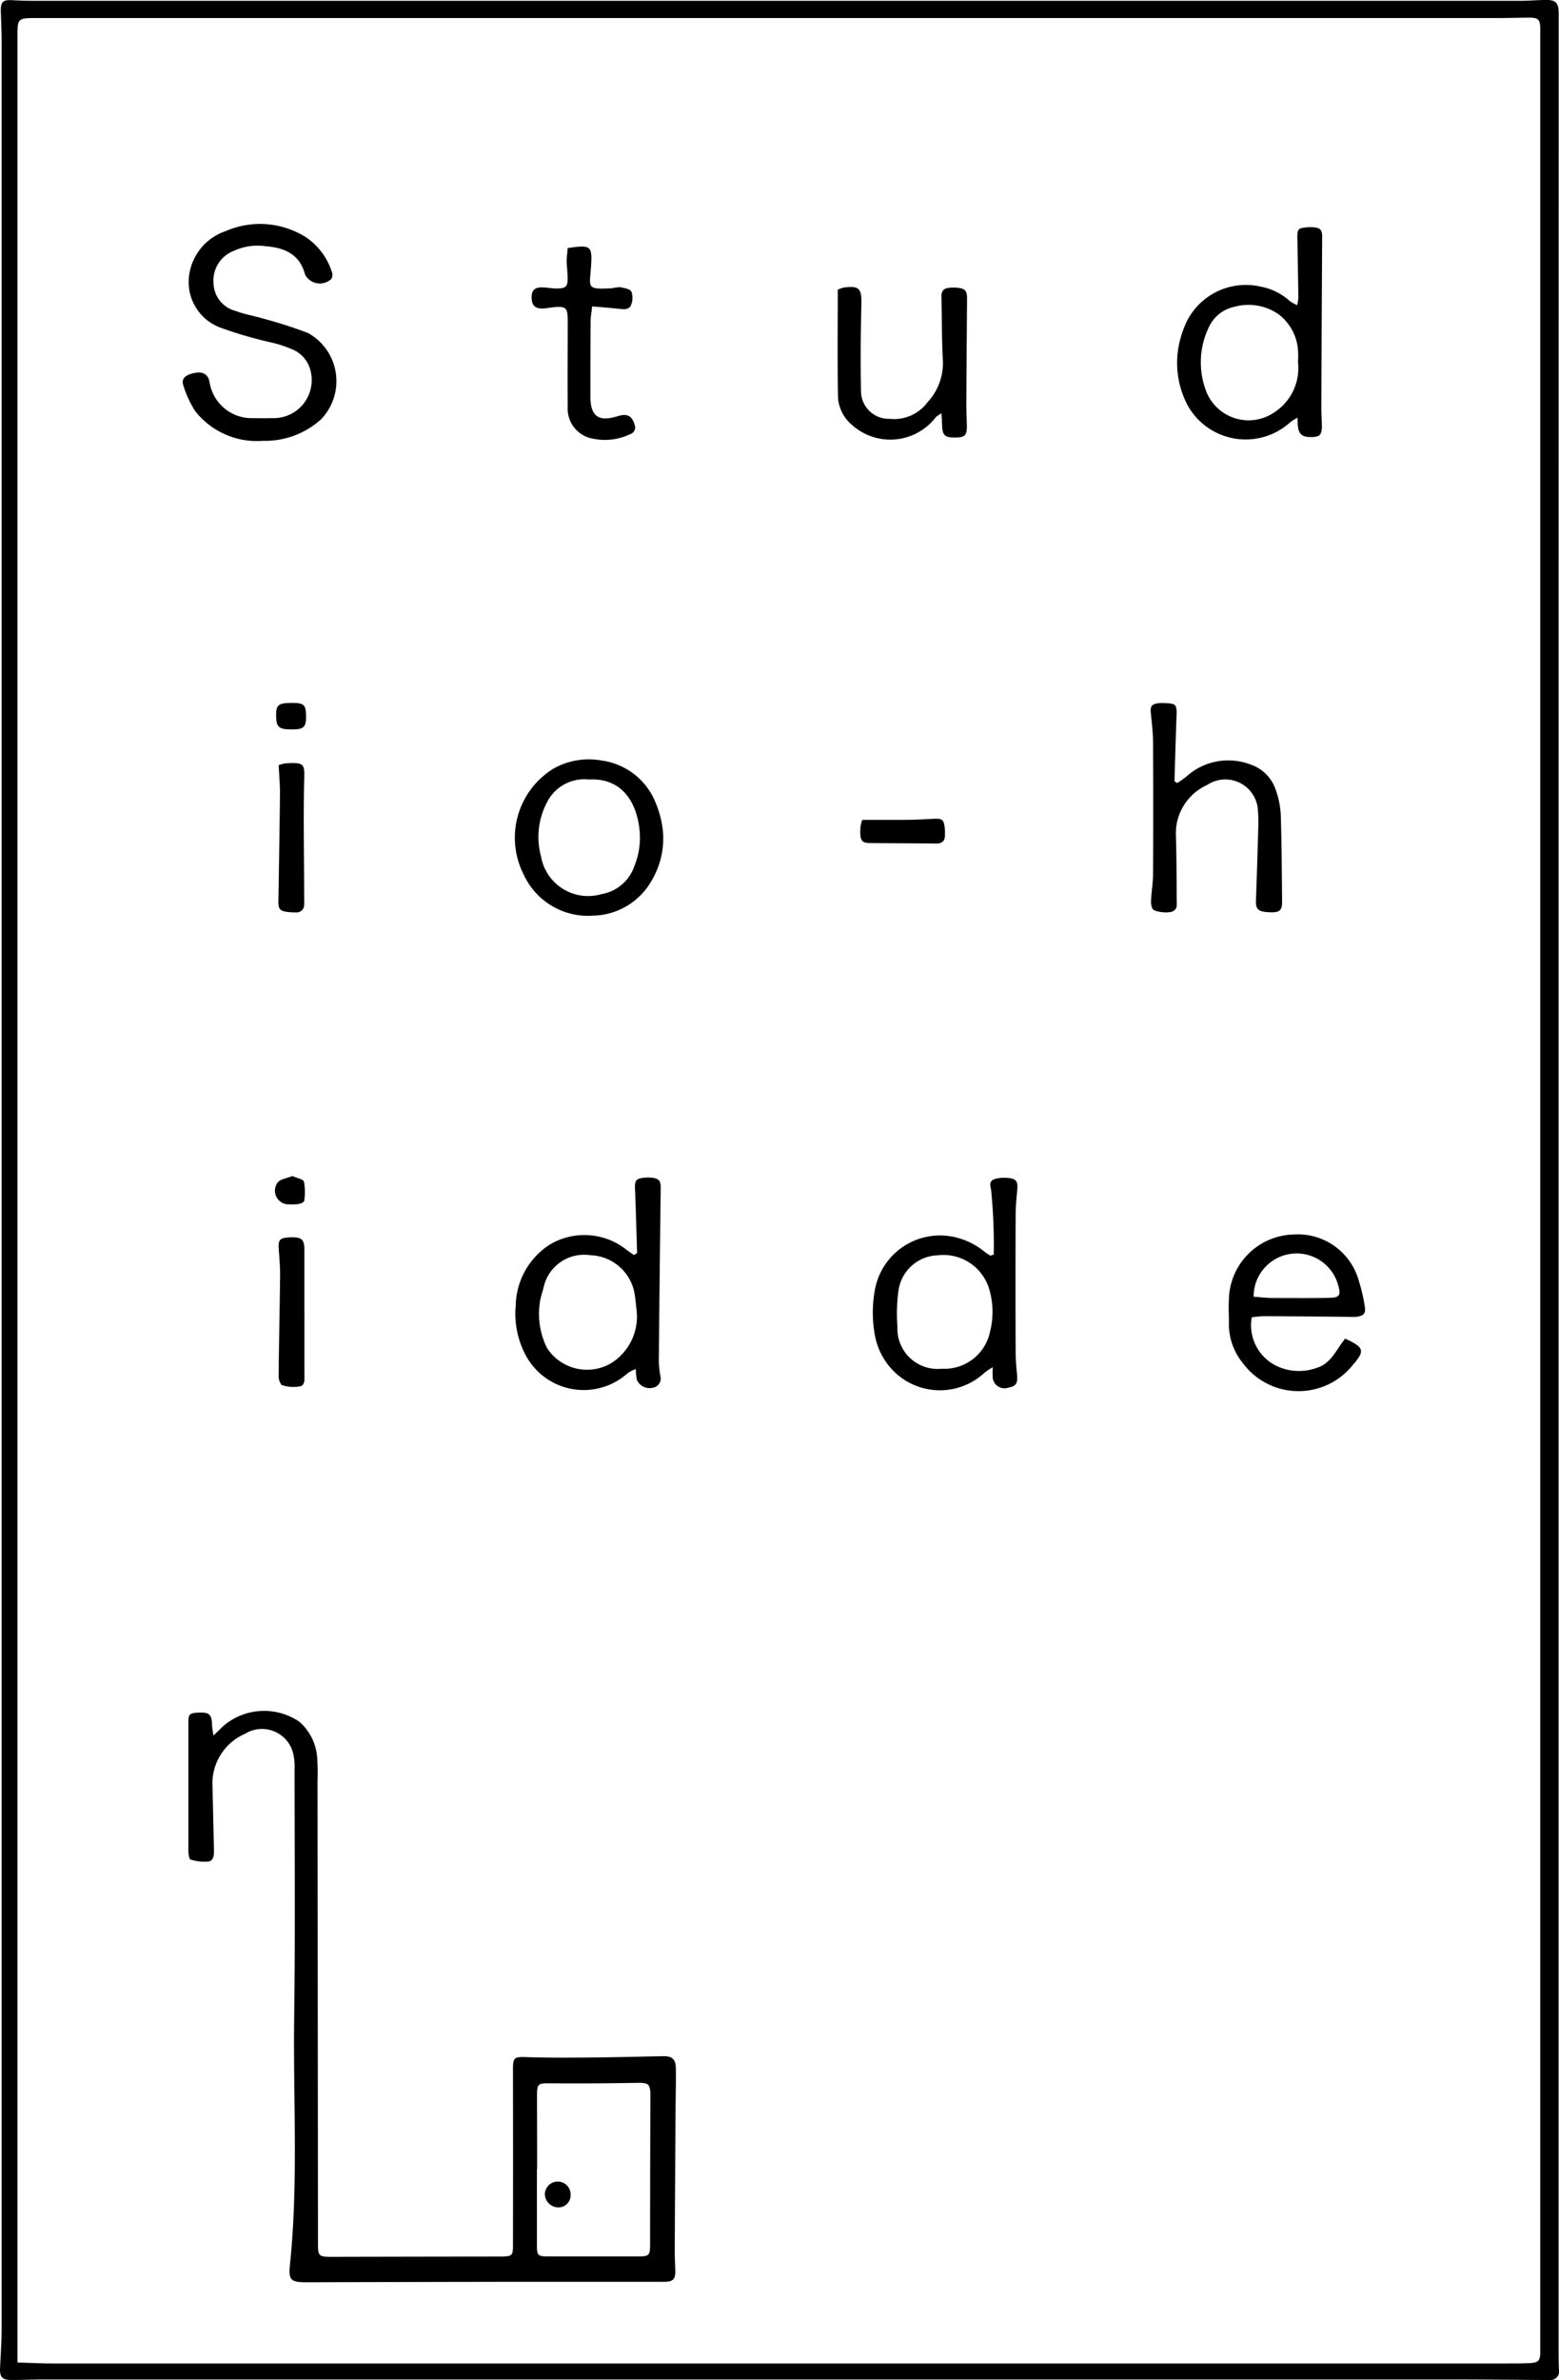
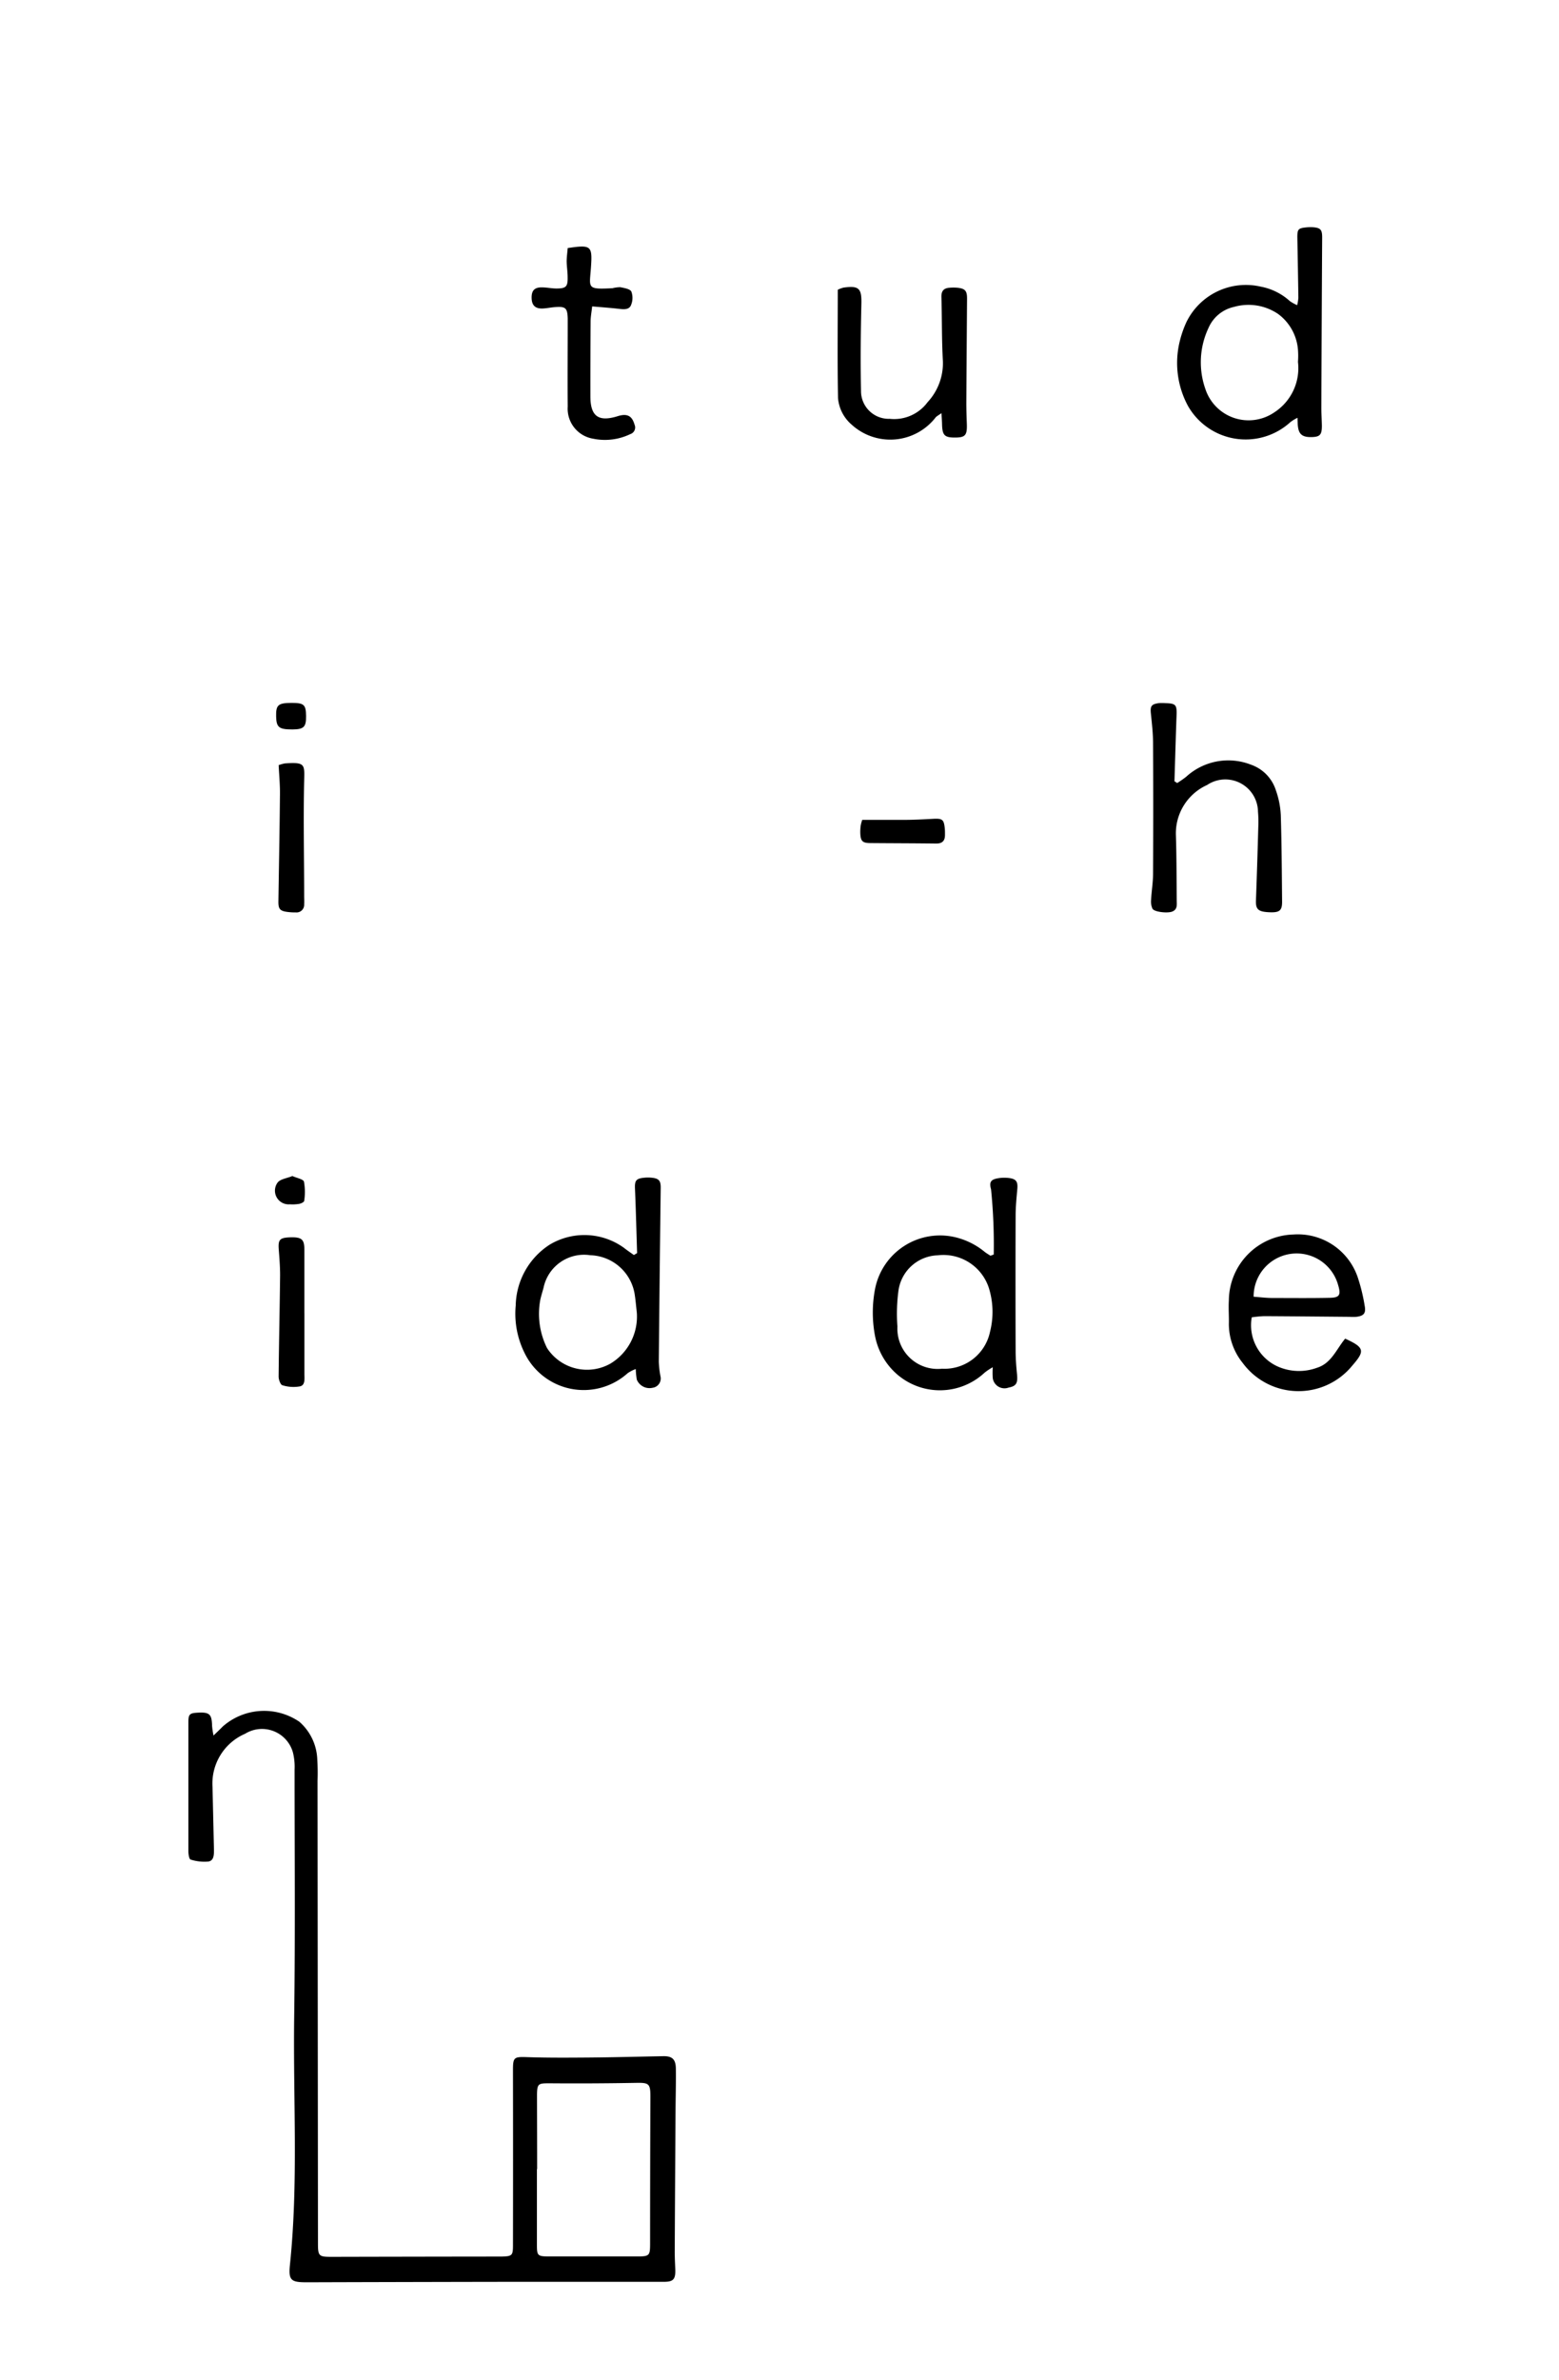
<svg xmlns="http://www.w3.org/2000/svg" width="50" height="76.302" viewBox="0 0 50 76.302">
  <g transform="translate(-237.152 -279.929)">
-     <path d="M287.139,318.115v37.026c0,.254,0,.507.012.761a.276.276,0,0,1-.294.327c-.07,0-.141,0-.211,0-.915-.006-1.83-.017-2.746-.017q-22.688,0-45.375,0c-.338,0-.675.018-1.014.016-.291,0-.372-.1-.357-.387.02-.421.05-.843.05-1.264q0-36.646,0-73.292c0-.324-.015-.648-.025-.971s.056-.4.382-.378c.267.015.535.02.8.02q23.764,0,47.529,0c.281,0,.562-.025.844-.029.308,0,.4.089.408.4,0,.183,0,.366,0,.549Q287.139,299.5,287.139,318.115Zm-49.426,37.553c.413.012.775.031,1.136.031q23.3,0,46.6,0c.253,0,.507,0,.76-.011.287-.016.338-.073.343-.361,0-.211,0-.423,0-.634q0-36.5,0-72.993c0-.282,0-.564,0-.845-.006-.309-.063-.362-.378-.36s-.648.013-.971.013H238.347c-.636,0-.634,0-.634.613v74.548Z" transform="translate(0 0)" />
    <path d="M246.616,359.323c.147-.142.225-.216.3-.293a2.007,2.007,0,0,1,2.451-.15,1.682,1.682,0,0,1,.577,1.221,6.6,6.6,0,0,1,.008.675q.007,7.418.014,14.836c0,.4.031.424.434.424q2.6-.006,5.2-.009c.084,0,.169,0,.253,0,.339-.01.366-.03.367-.359q.005-2.748,0-5.494c0-.043,0-.084,0-.127,0-.415.036-.428.465-.413.661.022,1.324.017,1.985.012.788-.007,1.576-.028,2.364-.043.292-.006.406.095.41.4.006.451-.007.9-.01,1.352q-.015,2.261-.026,4.522c0,.183.01.366.017.548.013.331-.057.411-.372.411q-2.513,0-5.027,0-3.211.005-6.422.015c-.5,0-.589-.06-.537-.56.274-2.641.1-5.29.136-7.935s.013-5.3.013-7.946a1.9,1.9,0,0,0-.053-.543,1.03,1.03,0,0,0-1.535-.6,1.735,1.735,0,0,0-1.045,1.692c.017.675.031,1.35.047,2.026,0,.161,0,.351-.182.378a1.442,1.442,0,0,1-.568-.064c-.045-.012-.07-.17-.07-.262,0-1.38,0-2.76,0-4.14,0-.25.035-.291.286-.306.393-.023.465.043.474.428A2.693,2.693,0,0,0,246.616,359.323Zm10.378,13.9h-.006c0,.8,0,1.6,0,2.4,0,.375.009.4.4.4q1.412,0,2.824,0c.382,0,.405-.029.406-.4q0-2.362.01-4.723c0-.419-.05-.449-.456-.442q-1.39.025-2.781.014c-.353,0-.394.008-.4.353C256.992,371.622,256.995,372.423,256.995,373.224Z" transform="translate(-2.616 -23.755)" />
-     <path d="M248.124,297.172a2.515,2.515,0,0,1-2.178-.959,3.432,3.432,0,0,1-.37-.8c-.07-.2.017-.313.223-.381.3-.1.5-.047.583.149a1.234,1.234,0,0,1,.04.163,1.363,1.363,0,0,0,1.4,1.1q.3.007.591,0a1.22,1.22,0,0,0,1.194-1.657.994.994,0,0,0-.464-.512,3.972,3.972,0,0,0-.834-.274,13.715,13.715,0,0,1-1.529-.45,1.559,1.559,0,0,1-1.012-1.755,1.745,1.745,0,0,1,1.159-1.346,2.762,2.762,0,0,1,2.551.18,2.107,2.107,0,0,1,.866,1.16.24.24,0,0,1-.029.194.535.535,0,0,1-.84-.142c-.179-.687-.7-.866-1.3-.913a1.815,1.815,0,0,0-.987.154,1.017,1.017,0,0,0-.649,1.031.943.943,0,0,0,.71.895c.287.11.6.158.891.247a14.064,14.064,0,0,1,1.436.463,1.764,1.764,0,0,1,.408,2.767A2.675,2.675,0,0,1,248.124,297.172Z" transform="translate(-2.539 -3.111)" />
    <path d="M281.145,336.5a17.748,17.748,0,0,0-.086-2.09c-.064-.232-.008-.315.217-.354a1.2,1.2,0,0,1,.378-.006c.217.031.268.125.247.351-.025.279-.053.559-.054.839q-.008,2.174,0,4.347c0,.252.02.505.045.756.027.284-.025.375-.273.423a.38.38,0,0,1-.505-.3,2.577,2.577,0,0,1,0-.353,1.924,1.924,0,0,0-.262.174,2.1,2.1,0,0,1-3.041-.184,2.177,2.177,0,0,1-.469-.971,4,4,0,0,1,0-1.546,2.123,2.123,0,0,1,2.568-1.641,2.328,2.328,0,0,1,.93.458c.061.051.133.091.2.135Zm-1.65,3.661a1.491,1.491,0,0,0,1.53-1.181,2.583,2.583,0,0,0-.038-1.414,1.533,1.533,0,0,0-1.641-1.041,1.313,1.313,0,0,0-1.259,1.151,5.5,5.5,0,0,0-.031,1.134A1.292,1.292,0,0,0,279.5,340.159Z" transform="translate(-12.122 -16.352)" />
    <path d="M295.114,296.48a1.356,1.356,0,0,0-.228.139,2.129,2.129,0,0,1-3.284-.518,2.9,2.9,0,0,1-.262-2.083,3.383,3.383,0,0,1,.209-.6,2.121,2.121,0,0,1,2.388-1.142,1.905,1.905,0,0,1,.928.46,1.253,1.253,0,0,0,.239.133,1.573,1.573,0,0,0,.038-.234q-.014-.97-.033-1.94c0-.253.025-.292.274-.318a1.329,1.329,0,0,1,.211-.007c.262.017.313.078.311.338q-.016,2.72-.026,5.442c0,.2.014.393.017.59,0,.273-.059.346-.293.357-.316.015-.442-.073-.474-.334C295.119,296.7,295.12,296.63,295.114,296.48Zm.015-1.793a2.644,2.644,0,0,0,0-.391,1.58,1.58,0,0,0-.633-1.142,1.69,1.69,0,0,0-1.414-.23,1.164,1.164,0,0,0-.82.671,2.582,2.582,0,0,0-.1,1.969,1.459,1.459,0,0,0,2.208.742A1.688,1.688,0,0,0,295.129,294.687Z" transform="translate(-16.349 -3.157)" />
    <path d="M264.742,336.452c-.022-.687-.038-1.374-.068-2.061-.011-.26.029-.328.29-.355a1.177,1.177,0,0,1,.253,0c.229.024.285.1.282.328q-.035,2.785-.061,5.57a3.126,3.126,0,0,0,.052.461.3.3,0,0,1-.249.374.441.441,0,0,1-.509-.262,2.6,2.6,0,0,1-.033-.338,1.155,1.155,0,0,0-.259.132,2.108,2.108,0,0,1-3.311-.655,2.825,2.825,0,0,1-.28-1.516,2.378,2.378,0,0,1,1.088-1.948,2.168,2.168,0,0,1,2.382.1c.1.08.213.155.32.232Zm-.009,1.908c-.024-.209-.04-.419-.075-.626a1.487,1.487,0,0,0-1.418-1.214,1.327,1.327,0,0,0-1.5,1.049c-.034.121-.071.243-.1.366a2.457,2.457,0,0,0,.213,1.56,1.529,1.529,0,0,0,2.033.5A1.759,1.759,0,0,0,264.733,338.36Z" transform="translate(-7.157 -16.35)" />
    <path d="M290.893,314.791a3.26,3.26,0,0,0,.287-.2,2,2,0,0,1,2.088-.385,1.28,1.28,0,0,1,.793.828,2.737,2.737,0,0,1,.154.782c.029.927.033,1.856.042,2.784,0,.29-.089.353-.444.332-.325-.019-.4-.1-.395-.358q.043-1.179.075-2.356a3.713,3.713,0,0,0-.009-.506,1.048,1.048,0,0,0-1.632-.858,1.7,1.7,0,0,0-1,1.627c.021.689.02,1.378.026,2.068,0,.137.031.29-.14.361-.151.064-.584.015-.638-.09a.562.562,0,0,1-.045-.279c.015-.278.062-.557.064-.836q.011-2.089,0-4.178c0-.321-.037-.643-.07-.963-.024-.239.014-.3.252-.334a1.421,1.421,0,0,1,.211,0c.342.01.373.052.36.405-.026.7-.045,1.4-.067,2.1Z" transform="translate(-15.986 -9.759)" />
    <path d="M297.362,339.983c.62.285.642.391.229.864a2.225,2.225,0,0,1-3.515-.084,1.991,1.991,0,0,1-.444-1.248c.007-.253-.016-.507,0-.759a2.13,2.13,0,0,1,2.066-2.111,2.029,2.029,0,0,1,2.081,1.415,5.783,5.783,0,0,1,.207.861c.049.247-.022.334-.269.363a1.627,1.627,0,0,1-.211,0c-.915-.008-1.83-.017-2.745-.022a3.793,3.793,0,0,0-.395.038,1.45,1.45,0,0,0,.819,1.57,1.678,1.678,0,0,0,1.28.045C296.921,340.771,297.08,340.323,297.362,339.983Zm-2.94-1.344c.21.015.4.04.6.041.62,0,1.239.008,1.858-.006.309-.007.348-.1.257-.406a1.38,1.38,0,0,0-2.711.37Z" transform="translate(-17.068 -17.139)" />
-     <path d="M263.325,319.827a2.269,2.269,0,0,1-2.217-1.315,2.6,2.6,0,0,1,.946-3.394,2.3,2.3,0,0,1,1.541-.266,2.182,2.182,0,0,1,1.675,1.2,3.3,3.3,0,0,1,.3,1.044,2.636,2.636,0,0,1-.344,1.579A2.211,2.211,0,0,1,263.325,319.827Zm-.129-4.365a1.336,1.336,0,0,0-1.346.741,2.37,2.37,0,0,0-.188,1.721,1.533,1.533,0,0,0,1.943,1.212,1.353,1.353,0,0,0,1.047-.885,2.436,2.436,0,0,0,.162-1.243C264.68,315.971,264.081,315.408,263.2,315.463Z" transform="translate(-7.159 -10.543)" />
    <path d="M278.982,297.158c-.1.075-.165.1-.2.154a1.84,1.84,0,0,1-2.684.211,1.261,1.261,0,0,1-.433-.846c-.022-1.152-.008-2.305-.008-3.475a.91.91,0,0,1,.187-.069c.5-.069.582.031.57.526-.022.929-.031,1.859-.012,2.788a.89.89,0,0,0,.92.893,1.333,1.333,0,0,0,1.216-.534,1.842,1.842,0,0,0,.491-1.3c-.04-.688-.027-1.379-.048-2.068-.006-.2.077-.288.26-.3a1.391,1.391,0,0,1,.253,0c.251.026.311.1.309.355-.008,1.112-.017,2.224-.023,3.336,0,.225.008.45.016.675.013.354-.047.43-.348.436-.356.006-.433-.062-.446-.395C279,297.429,278.993,297.324,278.982,297.158Z" transform="translate(-11.636 -3.984)" />
    <path d="M262.744,291.306c.755-.113.793-.073.747.607s-.156.723.688.68a1.1,1.1,0,0,1,.249-.033c.128.026.313.054.358.141a.593.593,0,0,1-.009.428c-.055.151-.216.145-.365.128-.276-.033-.555-.052-.883-.081-.02.184-.049.33-.05.477q-.009,1.2-.007,2.406c0,.642.26.828.876.636.3-.094.459-.014.539.269a.223.223,0,0,1-.135.306,1.873,1.873,0,0,1-1.193.147.975.975,0,0,1-.814-1.031c-.007-.872,0-1.744,0-2.617,0-.07,0-.141,0-.211-.012-.334-.069-.385-.41-.359-.14.01-.279.043-.419.045-.222,0-.326-.112-.329-.344s.093-.337.329-.334c.154,0,.308.035.462.036.315,0,.371-.057.364-.368,0-.168-.029-.336-.031-.505C262.712,291.593,262.732,291.457,262.744,291.306Z" transform="translate(-7.385 -3.424)" />
    <path d="M250.785,339.214q0,.97,0,1.941c0,.155.032.359-.14.4a1.183,1.183,0,0,1-.567-.036c-.062-.016-.121-.184-.12-.281.01-1.082.036-2.164.047-3.246,0-.266-.02-.533-.041-.8-.028-.338.022-.4.352-.414.386-.013.469.061.468.408,0,.675,0,1.35,0,2.025Z" transform="translate(-3.87 -17.181)" />
    <path d="M249.959,315.054a1.241,1.241,0,0,1,.2-.056c.655-.045.63.029.618.557-.029,1.235,0,2.471,0,3.707,0,.084.006.169,0,.253a.244.244,0,0,1-.266.26,1.9,1.9,0,0,1-.252-.013c-.26-.031-.313-.093-.308-.35.017-1.122.039-2.244.049-3.366C250.008,315.724,249.976,315.4,249.959,315.054Z" transform="translate(-3.87 -10.595)" />
    <path d="M276.755,317.58c.475,0,.909,0,1.342,0,.308,0,.617-.016.924-.033s.351.021.381.306c.007.069.006.14.006.21,0,.188-.085.278-.284.276-.7-.009-1.4-.009-2.1-.015-.262,0-.322-.059-.332-.319a1.451,1.451,0,0,1,.015-.252A1.167,1.167,0,0,1,276.755,317.58Z" transform="translate(-11.949 -11.367)" />
    <path d="M250.346,333.96c.149.068.351.1.372.182a1.835,1.835,0,0,1,.007.612c0,.04-.1.089-.167.1a1.292,1.292,0,0,1-.294.013.439.439,0,0,1-.394-.694C249.956,334.055,250.177,334.032,250.346,333.96Z" transform="translate(-3.817 -16.329)" />
    <path d="M250.366,313.073c-.43,0-.514-.065-.522-.416-.008-.369.063-.432.492-.435.4,0,.463.055.468.412S250.74,313.071,250.366,313.073Z" transform="translate(-3.836 -9.759)" />
-     <path d="M262.616,380.987a.438.438,0,0,1-.421-.394.413.413,0,1,1,.825,0A.387.387,0,0,1,262.616,380.987Z" transform="translate(-7.568 -30.292)" />
  </g>
</svg>